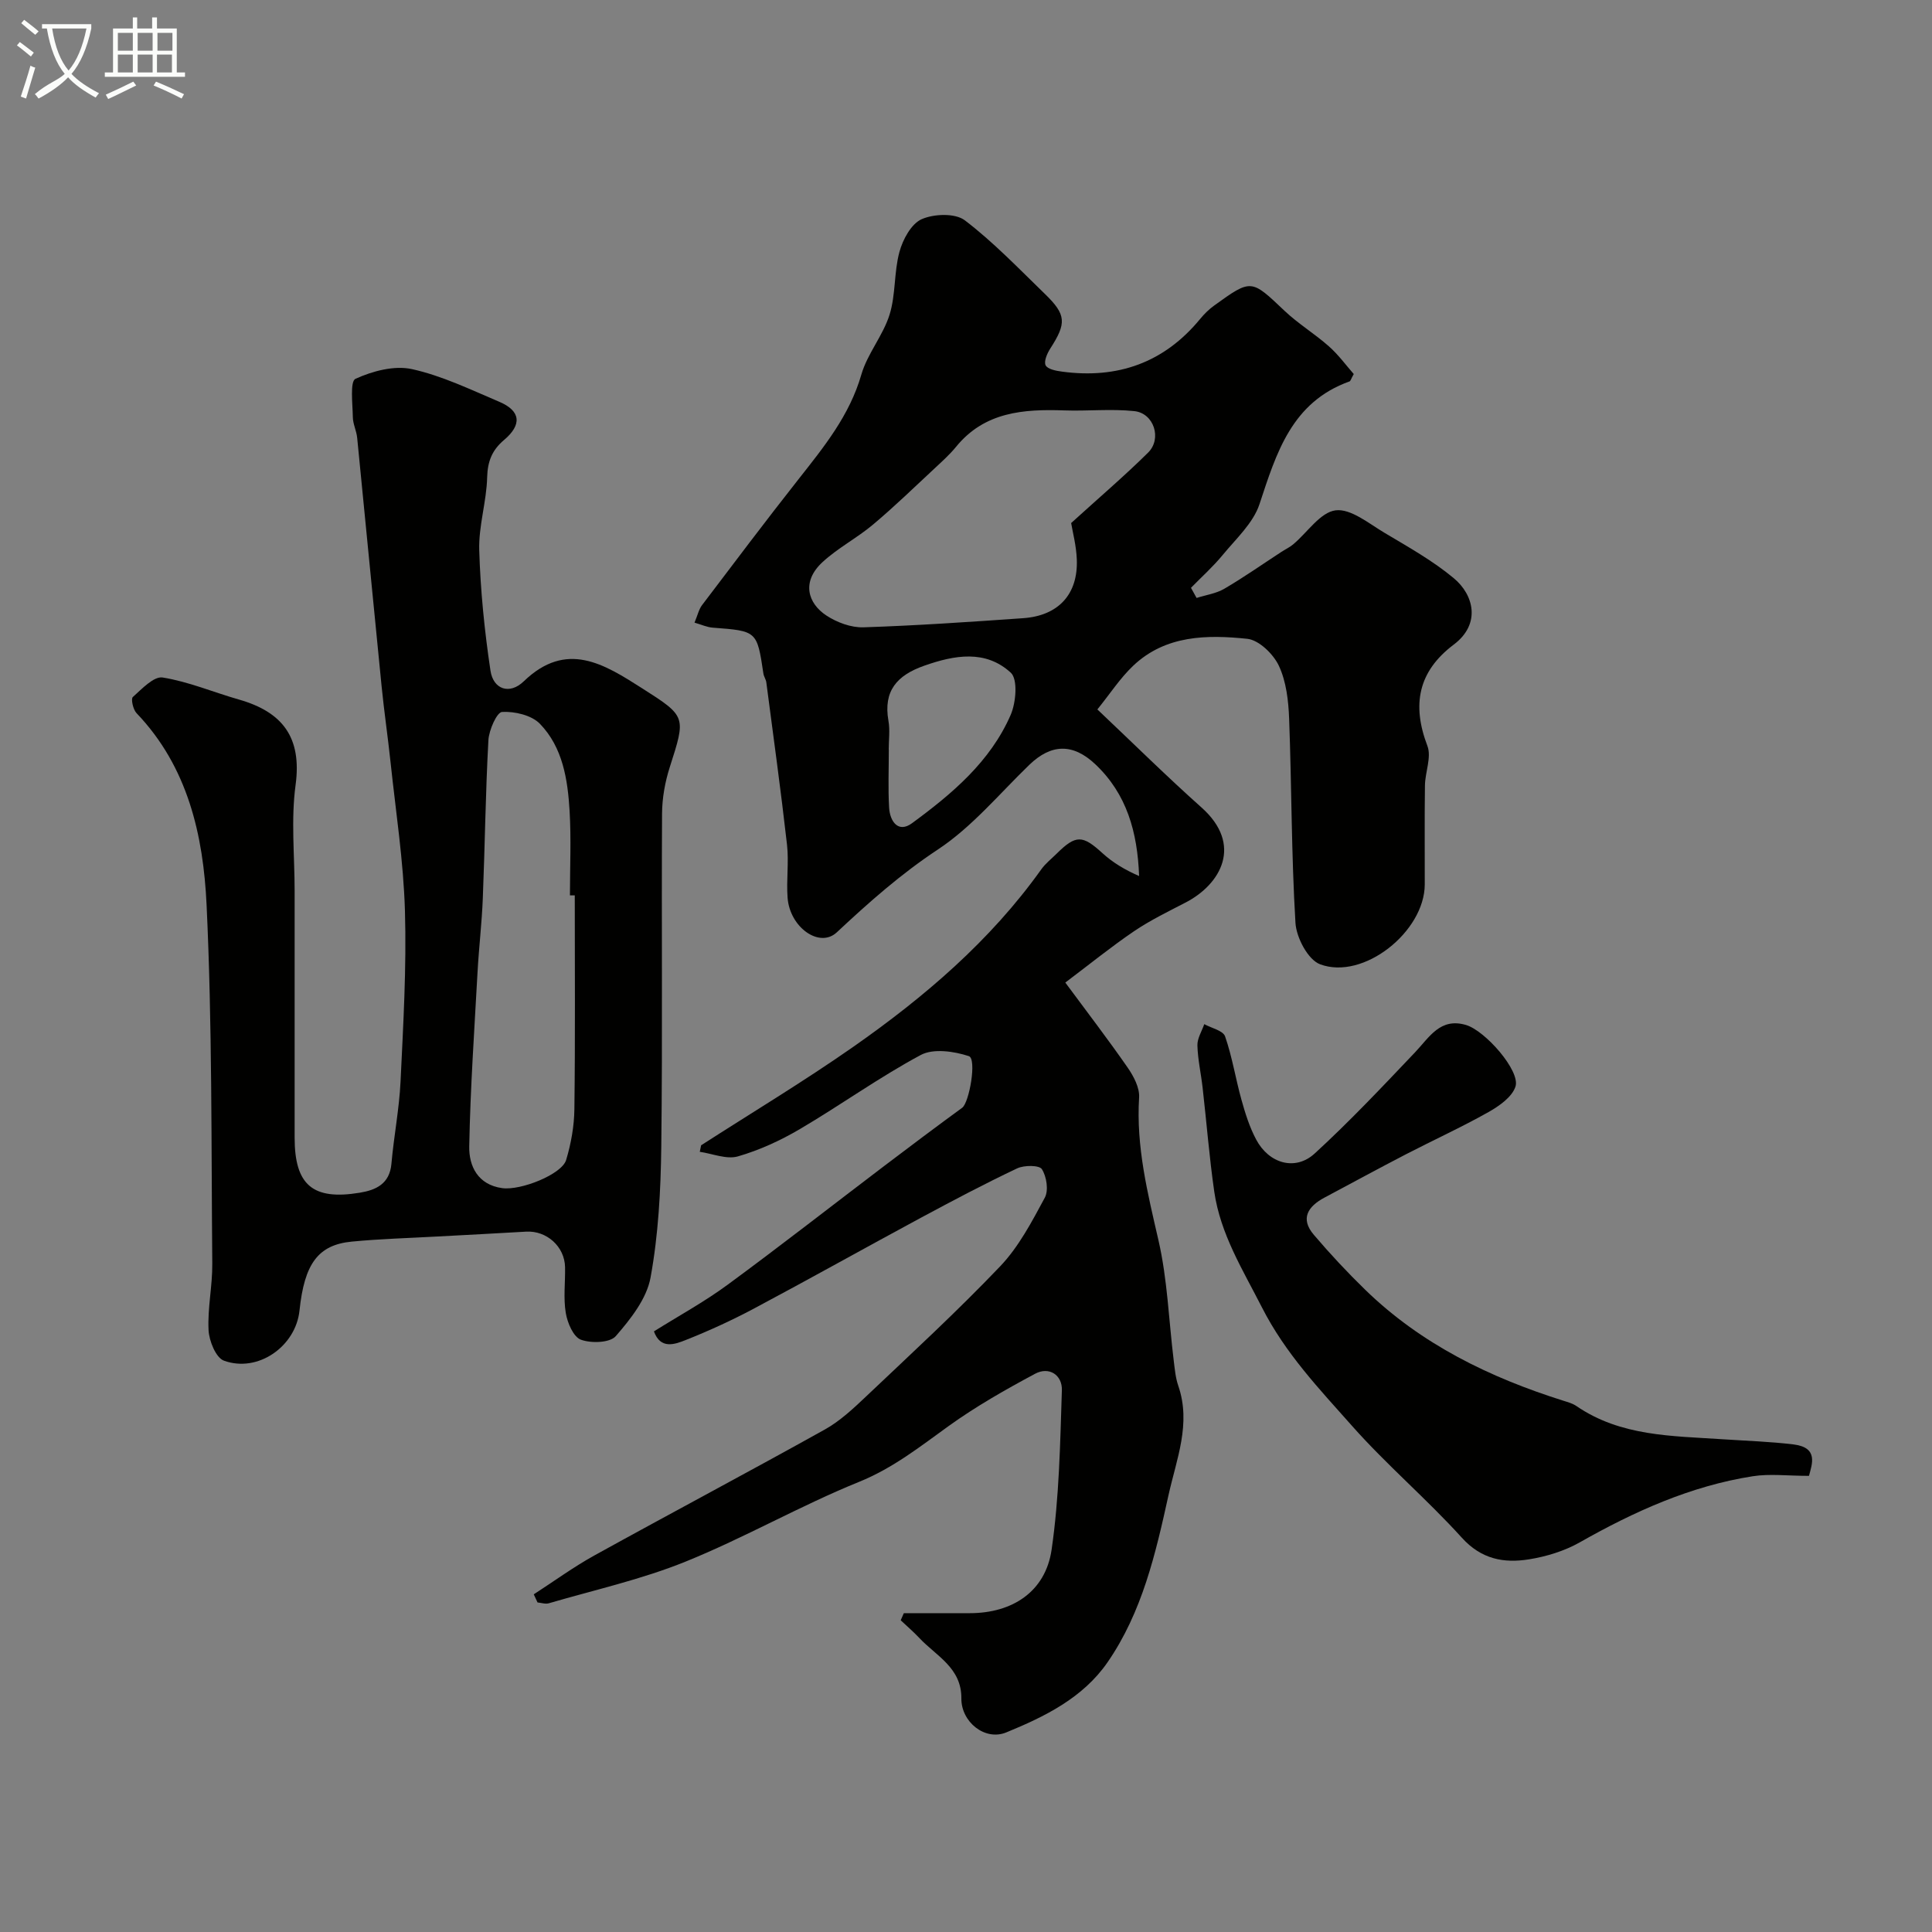
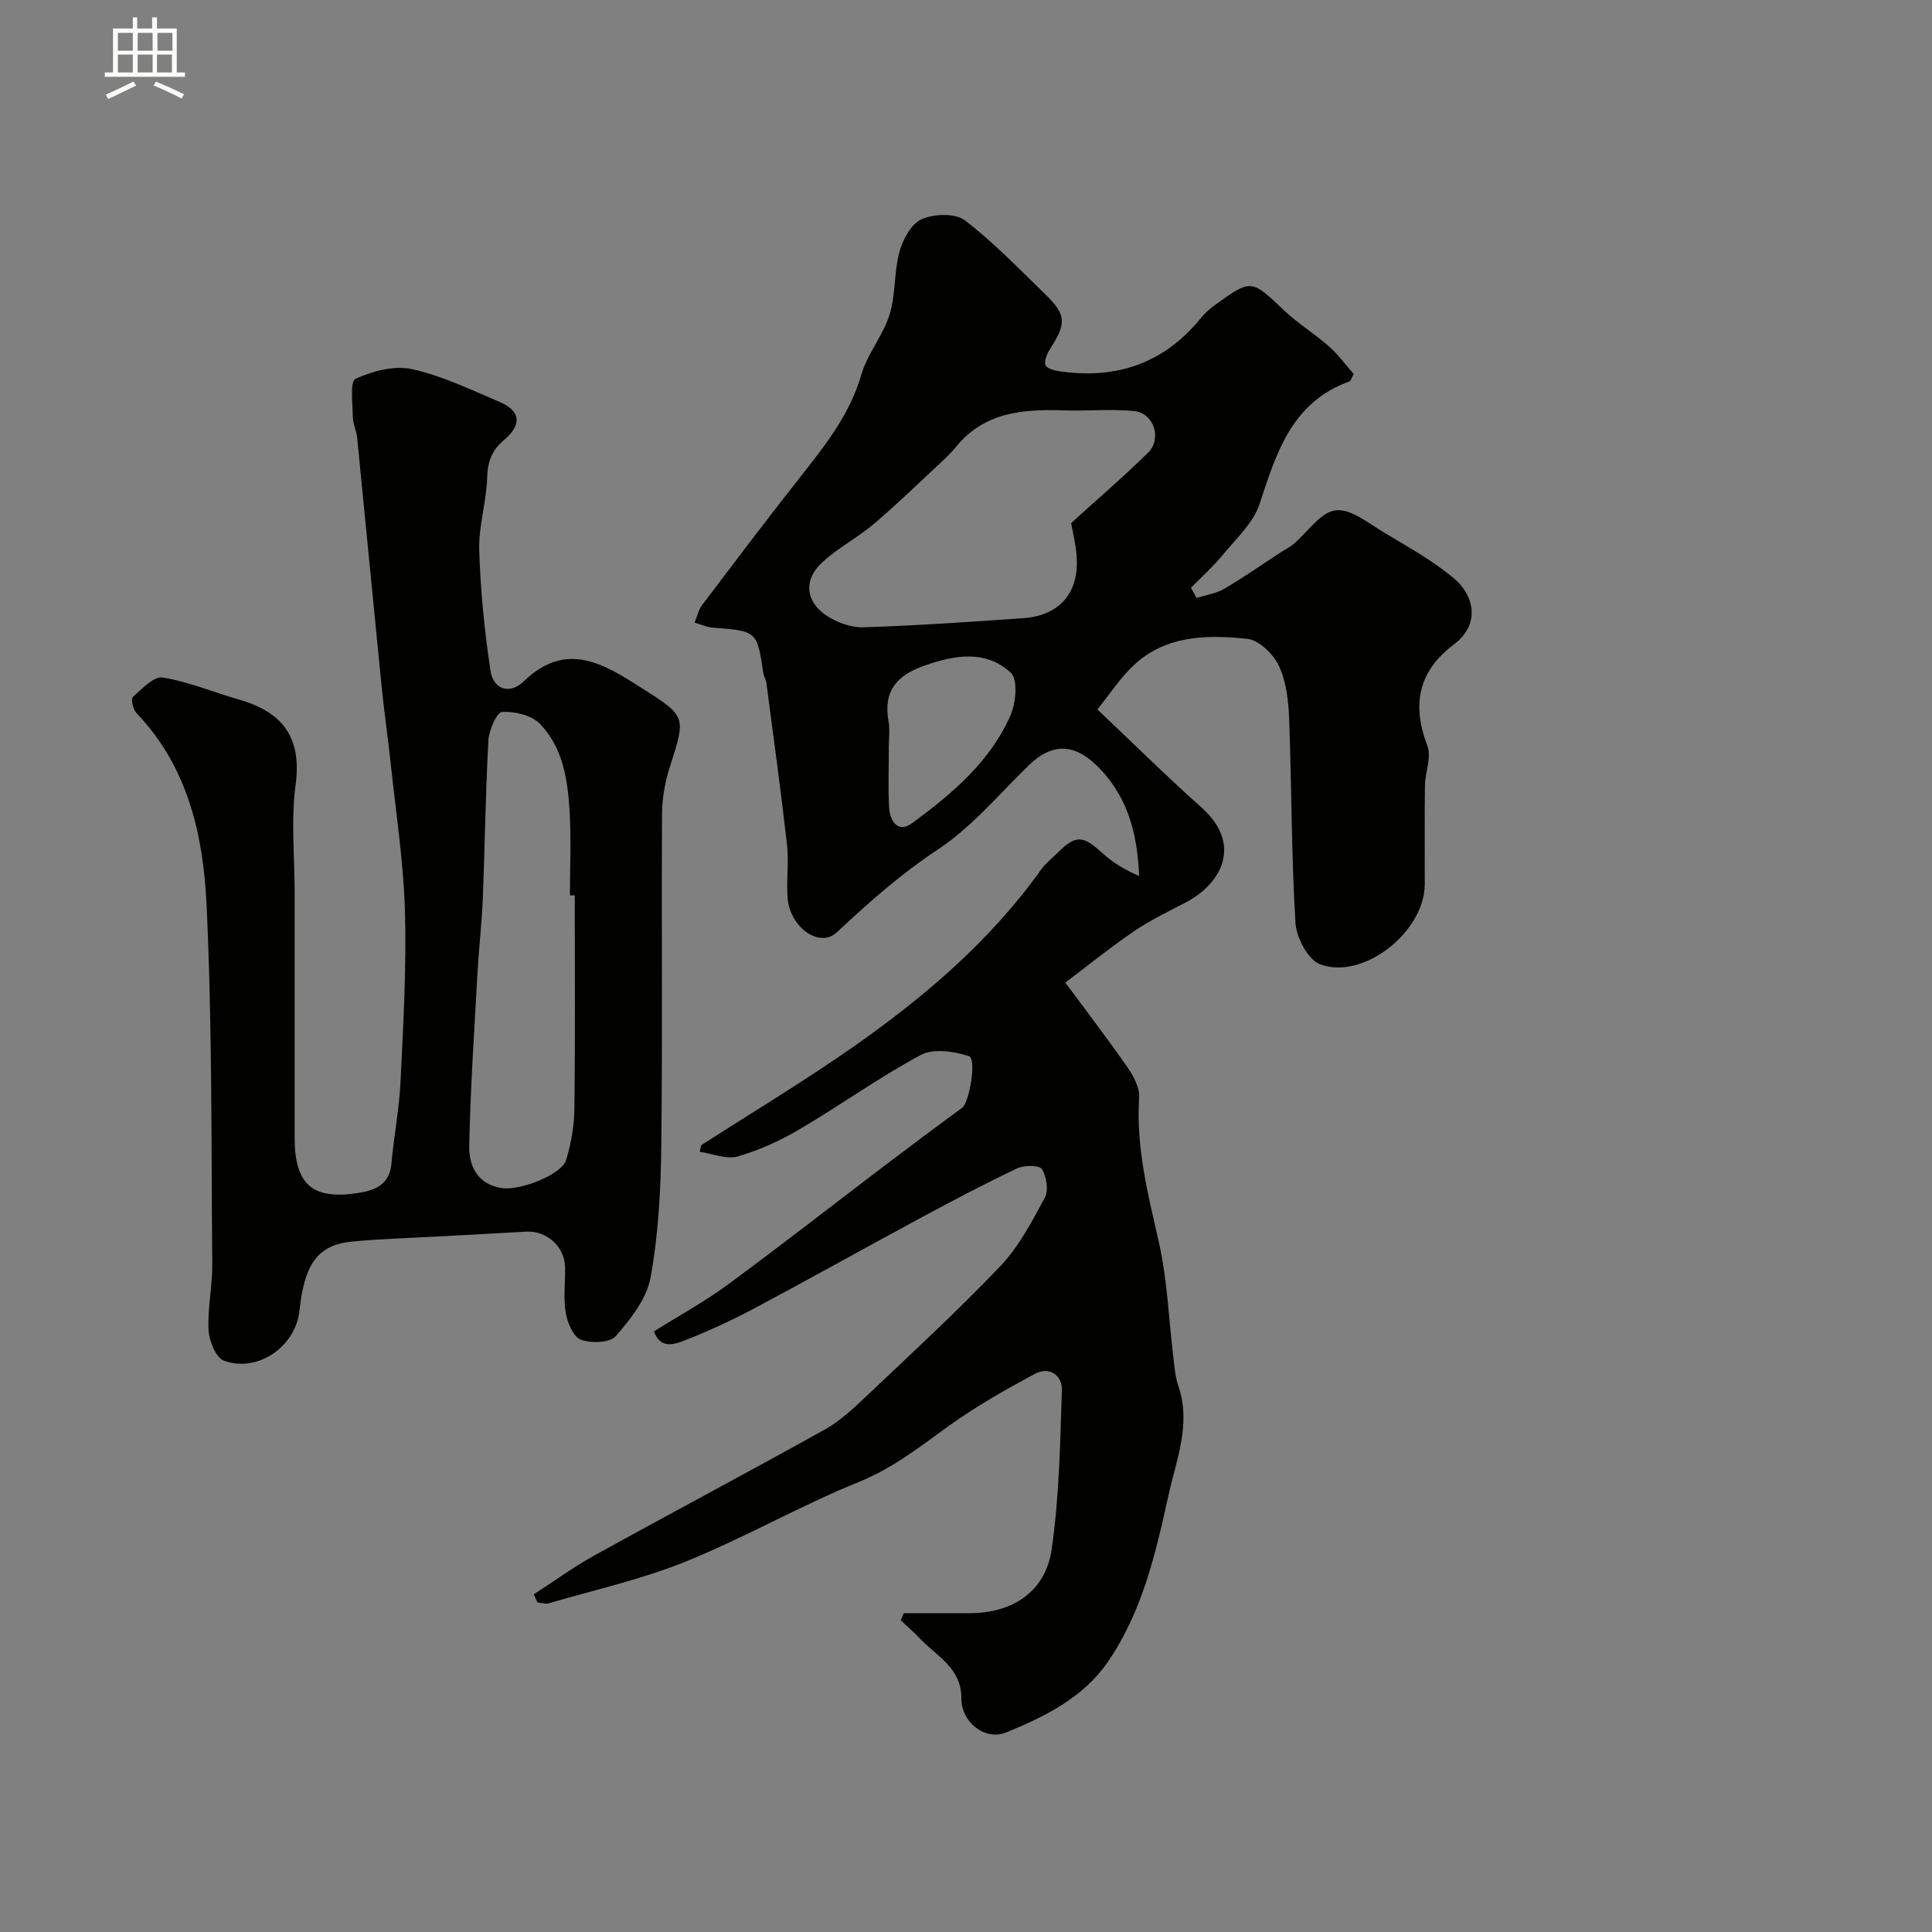
<svg xmlns="http://www.w3.org/2000/svg" enable-background="new 0 0 400 400" viewBox="0 0 400 400">
  <rect x="0" y="0" width="400" height="400" fill="#808080" stroke="none" />
-   <path d="m6.4 11.7c-1-.8-1.9-1.6-2.9-2.3l.6-.7c.9.7 1.9 1.4 2.9 2.2zm-2.1 8.3c.7-2.1 1.4-4.2 2-6.4.2.1.6.3 1 .4-.7 2.3-1.3 4.4-1.9 6.4zm3-12.8c-1.1-.9-2.1-1.7-2.9-2.4l.6-.7c1 .8 2 1.5 3 2.4zm1.4-1.3v-.9h10.2v.9c-.9 4.2-2.3 7.3-4.1 9.4 1.3 1.4 3.2 2.7 5.7 4-.2.2-.4.5-.7.9-2.5-1.4-4.4-2.7-5.7-4.2-1.4 1.5-3.5 3-6.1 4.4 0 0 0 0-.1-.1-.3-.4-.5-.7-.7-.8 2.7-2.3 4.7-2.8 6.2-4.2-1.8-2.2-3-5.3-3.7-9.4zm9.2 0h-7.1c.6 3.8 1.7 6.7 3.4 8.7 1.7-2 2.9-4.8 3.7-8.7z" fill="#fbfcfa" />
  <path d="m31.6 3.6h.9v2.3h4.1v9.1h1.7v.9h-16.6v-.9h1.7v-9.1h4.1v-2.3h.9v2.3h3.1v-2.3zm-4 13.3.6.8c-1.9.9-3.8 1.9-5.8 2.8-.2-.3-.3-.6-.5-.9 2-.9 3.9-1.8 5.7-2.7zm-3.2-10.1v3.7h3.1v-3.7zm0 4.5v3.7h3.1v-3.7zm4.1-4.5v3.7h3.1v-3.7zm0 4.5v3.7h3.1v-3.7zm9.1 9.1c-2.1-1.1-4.1-2-5.8-2.7l.5-.8c2.2.9 4.1 1.8 5.8 2.6zm-1.9-13.6h-3.1v3.7h3.1zm-3.2 4.5v3.7h3.1v-3.7z" fill="#fbfcfa" />
  <g fill="#010100">
    <path d="m110.51 330.09c4.18-2.7 8.21-5.65 12.55-8.05 15.87-8.77 31.89-17.26 47.72-26.08 3.1-1.73 5.82-4.27 8.43-6.74 9.4-8.91 18.94-17.69 27.87-27.05 3.84-4.03 6.56-9.24 9.24-14.21.81-1.51.37-4.36-.61-5.9-.53-.84-3.67-.85-5.12-.16-6.72 3.18-13.3 6.66-19.85 10.18-11.58 6.24-23.06 12.68-34.67 18.86-4.57 2.43-9.31 4.6-14.13 6.51-2.27.9-5.19 1.96-6.55-1.8 5.08-3.19 10.4-6.09 15.23-9.64 10.98-8.07 21.72-16.47 32.58-24.71 5.3-4.02 10.63-8.02 16.01-11.95 1.47-1.07 3.06-10.14 1.38-10.69-3.08-1.01-7.35-1.63-9.95-.24-8.6 4.61-16.58 10.37-25.01 15.33-4.02 2.37-8.39 4.38-12.86 5.67-2.35.67-5.25-.57-7.89-.95.09-.45.19-.9.28-1.35 10.5-6.76 21.22-13.2 31.45-20.35 14.76-10.33 28.41-21.96 38.99-36.8.86-1.2 2.08-2.15 3.15-3.21 4.01-3.98 5.38-3.88 9.47-.15 2.17 1.99 4.75 3.52 7.62 4.76-.34-9.1-2.55-17.01-9.1-23.17-4.59-4.31-9.08-4.24-13.63.15-6.2 5.99-11.85 12.85-18.93 17.53-7.66 5.06-14.31 10.96-20.93 17.15-3.58 3.35-9.74-1.02-10.19-7.18-.27-3.65.29-7.37-.12-10.99-1.27-11.21-2.82-22.39-4.28-33.57-.08-.63-.52-1.22-.61-1.86-1.32-8.81-1.32-8.79-10.49-9.48-1.19-.09-2.34-.63-3.77-1.04.66-1.57.9-2.75 1.55-3.61 6.62-8.73 13.21-17.49 19.99-26.09 5.26-6.68 10.56-13.18 13-21.65 1.25-4.33 4.49-8.08 5.84-12.4 1.3-4.14.9-8.8 2.05-13.01.7-2.57 2.44-5.81 4.6-6.77 2.54-1.12 6.93-1.28 8.93.23 5.95 4.53 11.19 10.02 16.59 15.25 4.45 4.31 4.49 6.05 1.11 11.3-.65 1.01-1.37 2.68-.96 3.48.42.81 2.17 1.14 3.39 1.3 11.5 1.55 21.14-1.83 28.61-10.92.84-1.02 1.81-1.98 2.88-2.75 7.74-5.59 7.66-5.48 14.58 1.08 2.84 2.69 6.26 4.76 9.19 7.36 1.98 1.75 3.56 3.94 5.14 5.73-.56.99-.65 1.45-.88 1.53-11.97 4.29-15.13 14.78-18.64 25.42-1.3 3.92-4.86 7.16-7.62 10.52-1.99 2.42-4.36 4.54-6.56 6.79.39.7.77 1.4 1.16 2.1 1.93-.62 4.05-.91 5.75-1.91 4.05-2.37 7.9-5.08 11.83-7.64.82-.53 1.72-.95 2.46-1.58 2.92-2.46 5.58-6.61 8.74-7.01 3.15-.4 6.9 2.74 10.17 4.68 4.9 2.92 9.94 5.74 14.29 9.36 4.17 3.46 5.67 9.49.01 13.75-7.41 5.58-8.7 12.48-5.46 20.99.88 2.32-.47 5.42-.51 8.17-.1 6.83-.02 13.66-.04 20.5-.02 9.77-12.71 19.91-21.68 16.53-2.5-.94-4.91-5.53-5.09-8.58-.85-14.07-.78-28.19-1.31-42.28-.14-3.7-.59-7.66-2.12-10.93-1.14-2.43-4.12-5.33-6.53-5.59-8.36-.87-16.93-.78-23.63 5.57-2.73 2.59-4.83 5.85-7.42 9.05 7.58 7.17 14.41 13.93 21.57 20.31 8.65 7.72 3.97 15.89-3.27 19.65-3.62 1.88-7.32 3.67-10.68 5.94-4.72 3.2-9.16 6.81-14.26 10.65 4.5 6.09 8.84 11.74 12.9 17.59 1.24 1.79 2.51 4.18 2.38 6.2-.64 10.18 1.76 19.79 4.01 29.58 1.86 8.09 2.13 16.54 3.15 24.83.22 1.77.37 3.6.95 5.28 2.71 7.86-.38 15.21-2.02 22.63-2.66 12.09-5.45 24.24-12.64 34.64-5.1 7.37-13 11.24-20.96 14.5-4.42 1.81-9.33-2.18-9.29-7.03.06-6.37-5.21-8.79-8.71-12.53-1.21-1.29-2.56-2.44-3.85-3.66.22-.49.43-.98.65-1.47h13.66c8.81 0 15.66-4.45 16.93-13.13 1.59-10.89 1.77-22 2.13-33.03.1-3.13-2.62-4.98-5.56-3.4-6.14 3.29-12.25 6.76-17.89 10.82-5.94 4.28-11.53 8.71-18.53 11.55-12.21 4.95-23.73 11.58-35.94 16.52-9.11 3.69-18.83 5.85-28.3 8.62-.7.21-1.56-.1-2.34-.17-.26-.54-.52-1.11-.78-1.68zm111.26-221.8c5.84-5.31 11.07-9.77 15.94-14.59 2.9-2.88 1.2-8.15-2.85-8.58-4.79-.51-9.68.02-14.51-.15-8.45-.29-16.51.29-22.42 7.55-1.3 1.59-2.86 2.99-4.37 4.4-4.23 3.93-8.38 7.97-12.8 11.68-3.33 2.8-7.32 4.86-10.5 7.81-4.36 4.05-3.02 8.49.84 11.03 2.18 1.43 5.11 2.52 7.66 2.44 11.03-.36 22.05-1.12 33.06-1.89 7.33-.51 11.41-4.97 11.12-12.18-.11-2.89-.88-5.74-1.17-7.52zm-37.77 46.92h.02c0 4-.17 8.01.06 11.99.16 2.83 1.87 5.35 4.74 3.24 8.27-6.07 16.2-12.73 20.42-22.41 1.12-2.56 1.52-7.4.03-8.76-5.22-4.78-11.61-3.67-17.95-1.43-5.61 1.98-8.46 5.2-7.38 11.38.35 1.94.06 3.99.06 5.99z" />
    <path d="m61 184.47v25.5 25.56c0 9.8 3.73 13.02 13.48 11.41 3.36-.55 6.19-1.83 6.56-5.99.5-5.7 1.62-11.36 1.89-17.06.56-11.76 1.25-23.55.91-35.29-.3-10.31-1.9-20.58-2.99-30.86-.55-5.21-1.32-10.4-1.84-15.62-1.72-17.15-3.35-34.31-5.06-51.47-.14-1.45-.88-2.86-.9-4.29-.04-2.76-.62-7.39.55-7.93 3.52-1.61 8.03-2.81 11.68-2.01 6.23 1.37 12.16 4.25 18.1 6.77 4.44 1.88 4.73 4.74.97 7.91-2.45 2.07-3.4 4.39-3.49 7.71-.12 5.05-1.79 10.09-1.64 15.1.25 8.34 1.09 16.7 2.33 24.96.59 3.88 3.97 5.01 6.89 2.19 8.86-8.55 16.65-3.56 24.53 1.46 9.17 5.84 9.05 5.83 5.69 16.34-.98 3.06-1.57 6.39-1.59 9.6-.13 23 .12 46-.16 68.99-.11 9.04-.6 18.19-2.22 27.05-.8 4.39-4.13 8.6-7.2 12.13-1.21 1.4-5.1 1.52-7.22.74-1.56-.58-2.79-3.48-3.13-5.53-.52-3.08-.09-6.31-.15-9.48-.08-4.29-3.83-7.62-8.09-7.36-6.09.37-12.18.66-18.27 1-5.93.33-11.88.49-17.79 1.06-6.99.67-9.82 4.59-10.83 14.26-.77 7.43-8.6 12.96-15.65 10.39-1.66-.6-3.07-4.09-3.18-6.32-.23-4.57.82-9.2.77-13.79-.22-24.77-.01-49.56-1.18-74.28-.68-14.37-3.86-28.55-14.5-39.67-.72-.75-1.2-2.96-.77-3.34 1.87-1.67 4.34-4.33 6.17-4.04 5.38.86 10.53 3.06 15.82 4.57 8.98 2.57 13.04 7.8 11.71 17.66-.98 7.2-.2 14.64-.2 21.97zm58 .91c-.33 0-.67 0-1 0 0-5.83.27-11.67-.07-17.47-.39-6.52-1.41-13.16-6.14-18.05-1.73-1.79-5.22-2.6-7.84-2.46-1.08.06-2.71 3.74-2.83 5.84-.6 10.9-.72 21.84-1.16 32.75-.2 5.1-.81 10.18-1.09 15.27-.66 12.02-1.49 24.04-1.72 36.08-.08 4.11 1.8 7.96 6.83 8.65 3.86.53 12.34-2.86 13.23-5.82 1.02-3.39 1.67-7.01 1.71-10.55.19-14.74.08-29.49.08-44.24z" />
-     <path d="m374.53 305.56c-4.47 0-8.14-.47-11.64.08-12.88 2.02-24.55 7.3-35.82 13.69-3.18 1.8-6.92 2.94-10.54 3.52-5.17.82-9.82-.01-13.86-4.47-7.26-8.02-15.58-15.08-22.75-23.17-6.78-7.65-13.77-14.95-18.64-24.51-4-7.85-8.6-15.17-9.88-23.98-1.03-7.14-1.59-14.34-2.41-21.51-.33-2.93-1-5.84-1.08-8.77-.04-1.45.91-2.93 1.42-4.4 1.49.82 3.89 1.33 4.31 2.53 1.48 4.26 2.18 8.79 3.4 13.16.78 2.8 1.67 5.64 3.03 8.19 2.64 4.99 8.1 6.58 12.11 2.91 7.26-6.65 14.03-13.84 20.82-20.99 2.95-3.11 5.17-7.18 10.48-5.64 4.03 1.17 11.31 9.51 10.29 12.74-.68 2.16-3.37 4.05-5.59 5.3-5.57 3.14-11.41 5.8-17.09 8.74-5.65 2.93-11.25 5.97-16.87 8.97-3.39 1.81-5.1 4.32-2.2 7.71 3.36 3.95 6.92 7.76 10.63 11.37 11.61 11.29 25.75 18.15 41.01 22.97.93.29 1.92.56 2.71 1.1 9.18 6.3 19.79 6.18 30.23 6.88 4.93.33 9.88.48 14.78 1.08 5.15.65 3.78 4.09 3.15 6.5z" />
  </g>
</svg>